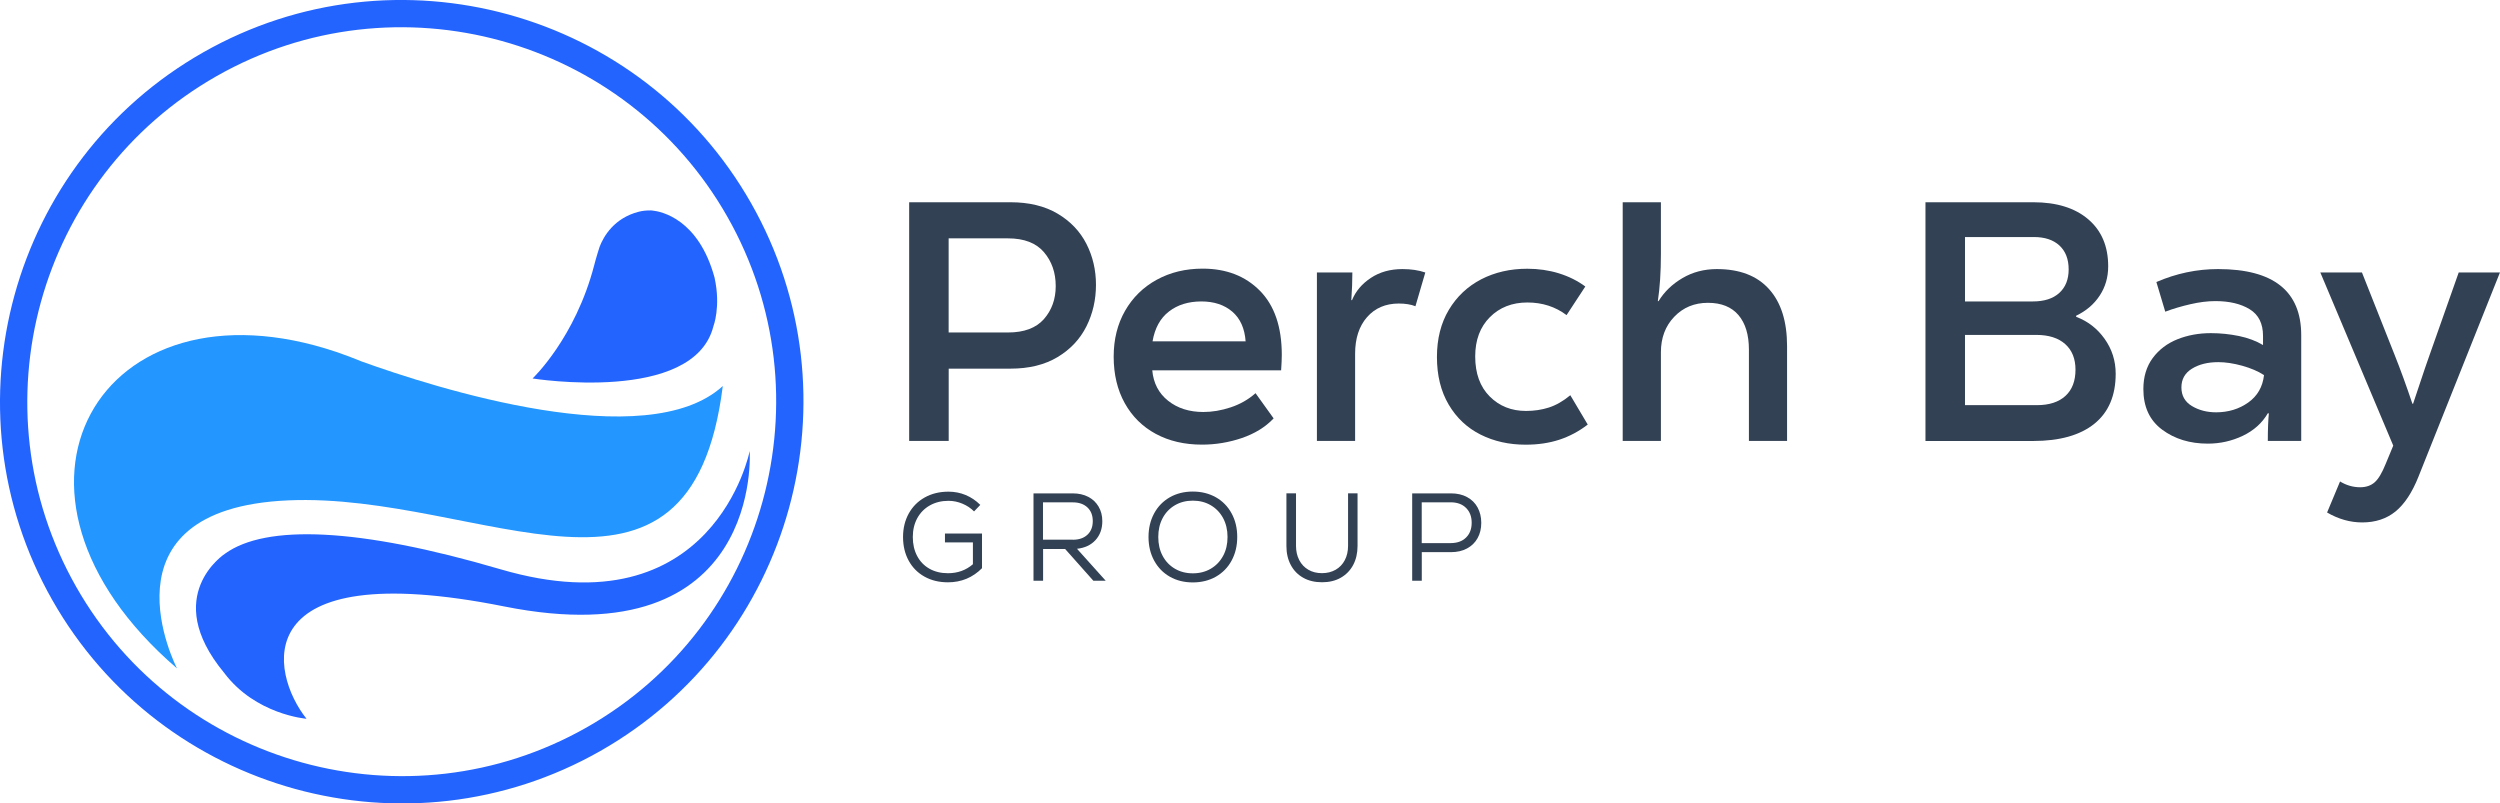
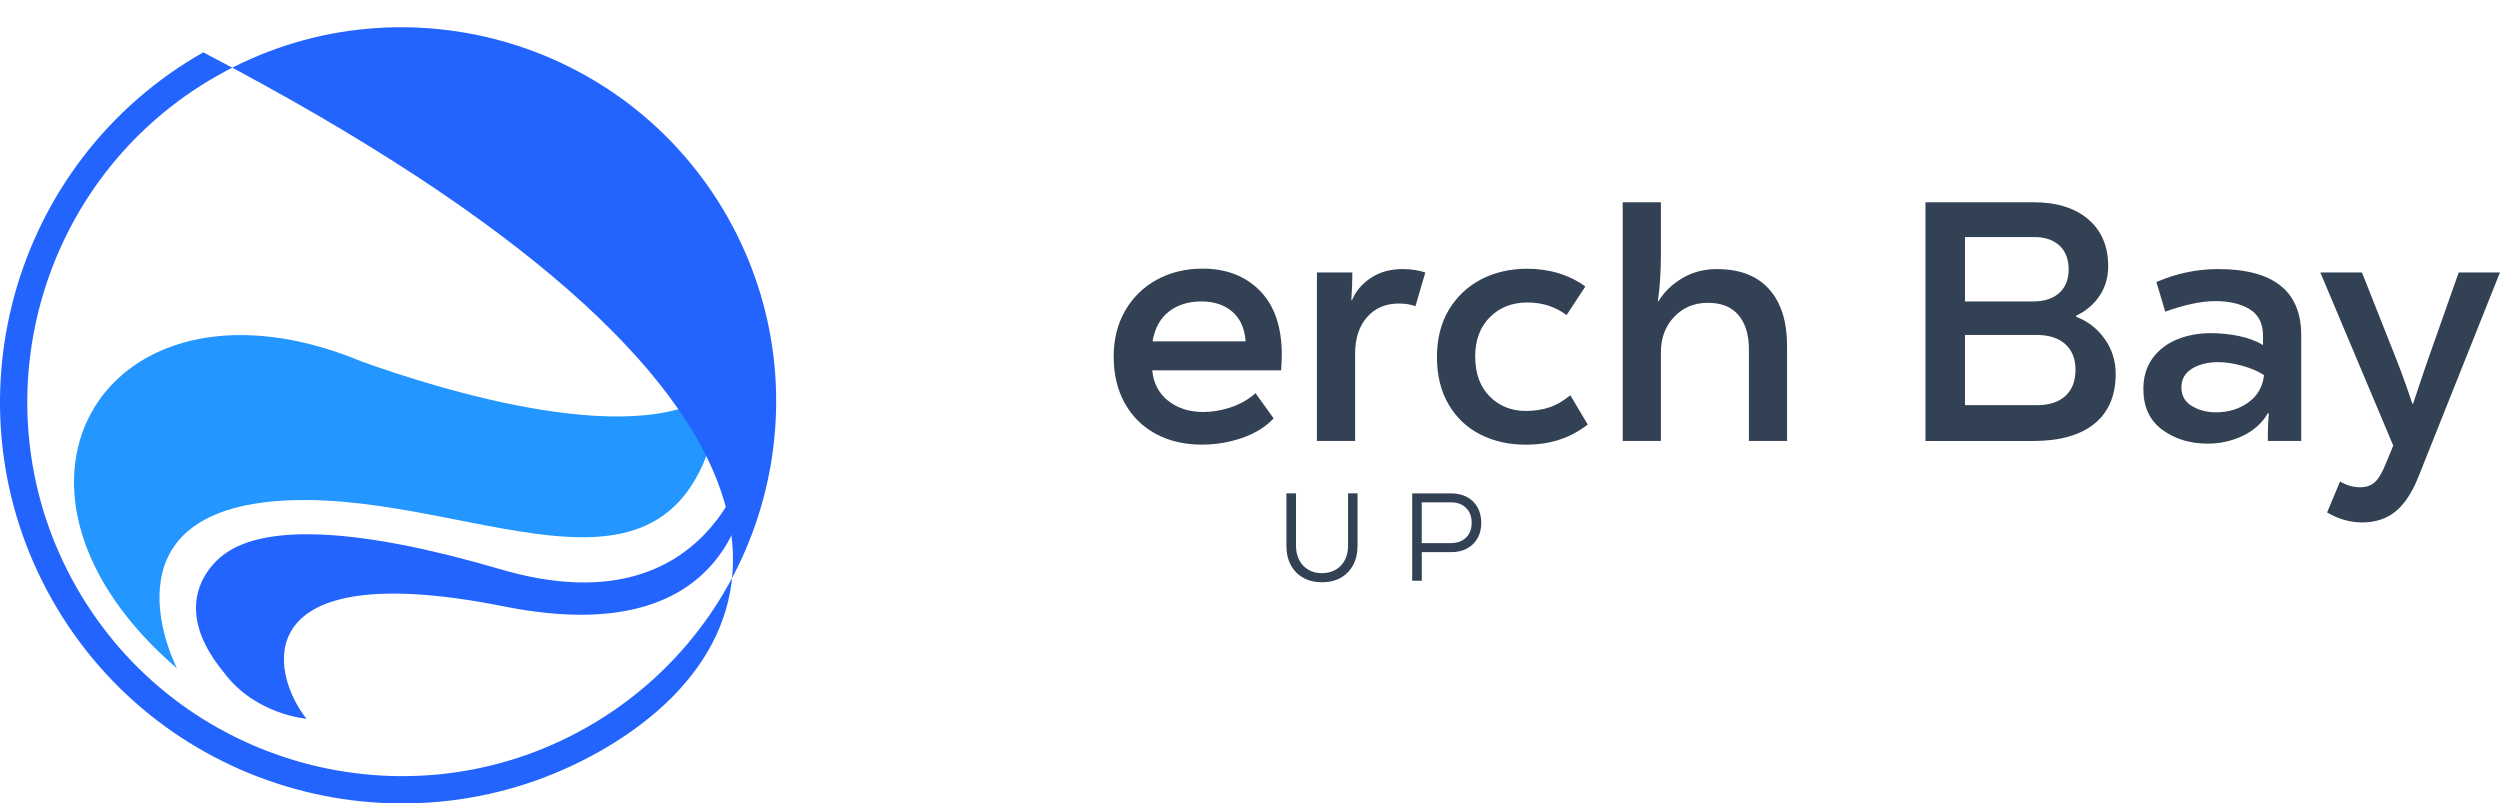
<svg xmlns="http://www.w3.org/2000/svg" version="1.1" id="Layer_1" x="0px" y="0px" viewBox="0 0 453.41 145.71" style="enable-background:new 0 0 453.41 145.71;" xml:space="preserve">
  <style type="text/css">
	.st0{fill:#2396FF;}
	.st1{fill:#2364FF;}
	.st2{fill:#334155;}
</style>
  <g>
    <g>
      <g>
        <path class="st0" d="M131.06,70.06c0.02-0.03,0.03-0.05,0.03-0.05c-13.79,12.62-52.24,0.33-65.5-4.45     c-1.54-0.64-3.06-1.21-4.56-1.72c0,0-0.01,0-0.01,0s0,0,0,0C18.08,49.36-5.25,89.1,32.1,121.22c0,0-14.98-28.91,20.13-30.47     c35.11-1.55,73.01,26.05,78.86-20.75C131.09,70.01,131.08,70.03,131.06,70.06z" />
        <path class="st1" d="M90.75,103.24c-25.81-7.58-42.5-8.16-49.9-2.85l0,0c0,0-11.81,7.6-0.21,21.62l0,0     c5.69,7.62,14.95,8.35,14.95,8.35c-6.63-8.3-11.14-29.76,35.87-20.37s44.51-28.19,44.51-28.19S129.49,114.62,90.75,103.24z" />
-         <path class="st1" d="M118.29,38.18C118.28,38.18,118.28,38.18,118.29,38.18c-0.12-0.01-0.21-0.02-0.27-0.02c-0.06,0-0.1,0-0.1,0     l0,0.01c-0.67-0.01-1.36,0.05-2.07,0.23c-4.46,1.15-6.35,4.43-7.09,6.32c-0.14,0.43-0.28,0.85-0.41,1.3     c-0.01,0.03-0.01,0.05-0.01,0.05c-0.2,0.63-0.38,1.29-0.56,1.98c-3.44,13.28-11.19,20.59-11.19,20.59s29.24,4.68,32.8-9.48     c0,0,1.36-3.51,0.22-8.72l0.01,0c-0.01-0.03-0.02-0.05-0.02-0.07C126.69,39.7,119.94,38.35,118.29,38.18z" />
      </g>
      <g>
-         <path class="st1" d="M108.85,136.22c-34.94,19.85-79.51,7.57-99.36-27.38C-10.35,73.91,1.93,29.33,36.87,9.49     s79.51-7.57,99.36,27.37C156.07,71.8,143.79,116.37,108.85,136.22z M39.31,13.79C6.75,32.29-4.7,73.83,13.8,106.4     c18.5,32.57,60.04,44.01,92.61,25.52s44.01-60.04,25.51-92.61C113.42,6.74,71.88-4.71,39.31,13.79z" />
+         <path class="st1" d="M108.85,136.22c-34.94,19.85-79.51,7.57-99.36-27.38C-10.35,73.91,1.93,29.33,36.87,9.49     C156.07,71.8,143.79,116.37,108.85,136.22z M39.31,13.79C6.75,32.29-4.7,73.83,13.8,106.4     c18.5,32.57,60.04,44.01,92.61,25.52s44.01-60.04,25.51-92.61C113.42,6.74,71.88-4.71,39.31,13.79z" />
      </g>
    </g>
    <g>
-       <path class="st2" d="M183.25,36.68c3.38,0,6.23,0.69,8.56,2.07c2.33,1.38,4.07,3.21,5.23,5.48c1.15,2.26,1.73,4.74,1.73,7.42    c0,2.72-0.58,5.24-1.73,7.54c-1.16,2.31-2.9,4.17-5.23,5.57c-2.33,1.4-5.18,2.1-8.56,2.1h-11.19v13.11h-7.17V36.68H183.25z     M182.81,60.3c2.93,0,5.1-0.81,6.53-2.44c1.42-1.63,2.13-3.62,2.13-5.97c0-2.43-0.71-4.48-2.13-6.15    c-1.42-1.67-3.6-2.51-6.53-2.51h-10.76V60.3H182.81z" />
      <path class="st2" d="M232.35,67.17h-23.37c0.21,2.31,1.16,4.15,2.87,5.51c1.71,1.36,3.84,2.04,6.4,2.04    c1.61,0,3.26-0.28,4.95-0.84c1.69-0.56,3.2-1.41,4.51-2.57l3.28,4.57c-1.48,1.57-3.4,2.75-5.75,3.56c-2.35,0.8-4.77,1.2-7.24,1.2    c-3.18,0-5.97-0.65-8.38-1.95s-4.29-3.16-5.63-5.57c-1.34-2.41-2.01-5.22-2.01-8.44c0-3.14,0.69-5.91,2.07-8.32    c1.38-2.41,3.3-4.29,5.75-5.63c2.45-1.34,5.22-2.01,8.32-2.01c4.28,0,7.75,1.34,10.39,4.02c2.64,2.68,3.96,6.56,3.96,11.62    C232.47,65.09,232.43,66.01,232.35,67.17z M212,56.5c-1.57,1.21-2.56,3.02-2.97,5.41h16.88c-0.17-2.35-0.97-4.14-2.41-5.38    c-1.44-1.24-3.32-1.86-5.63-1.86C215.52,54.68,213.57,55.28,212,56.5z" />
      <path class="st2" d="M238.84,79.97V49.42h6.43c0,1.52-0.06,3.2-0.19,5.01h0.13c0.66-1.61,1.79-2.95,3.4-4.02    c1.61-1.07,3.52-1.61,5.75-1.61c1.57,0,2.94,0.21,4.14,0.62l-1.79,6.12c-0.83-0.33-1.84-0.49-3.03-0.49    c-2.39,0-4.31,0.83-5.75,2.47c-1.44,1.65-2.16,3.86-2.16,6.62v15.83H238.84z" />
      <path class="st2" d="M268.52,78.82c-2.43-1.22-4.36-3.03-5.78-5.44c-1.42-2.41-2.13-5.28-2.13-8.63c0-3.3,0.72-6.15,2.16-8.56    c1.44-2.41,3.4-4.25,5.88-5.54c2.47-1.27,5.25-1.91,8.35-1.91c2.02,0,3.93,0.28,5.72,0.83c1.8,0.56,3.39,1.35,4.8,2.39l-3.4,5.19    c-2.02-1.52-4.39-2.29-7.11-2.29c-2.76,0-5.03,0.89-6.8,2.66c-1.77,1.78-2.66,4.15-2.66,7.12c0,3.09,0.88,5.51,2.63,7.26    c1.75,1.76,3.95,2.63,6.59,2.63c1.48,0,2.86-0.21,4.14-0.62c1.28-0.41,2.58-1.15,3.89-2.23l3.16,5.32    c-1.61,1.24-3.33,2.15-5.16,2.75c-1.84,0.6-3.86,0.9-6.09,0.9C273.67,80.65,270.95,80.04,268.52,78.82z" />
      <path class="st2" d="M294.3,79.97V36.68h6.93v9.34c0,3.3-0.19,6.16-0.56,8.6h0.13c1.03-1.69,2.47-3.08,4.33-4.18    c1.85-1.09,3.94-1.64,6.24-1.64c4.12,0,7.28,1.2,9.46,3.62c2.18,2.41,3.28,5.86,3.28,10.36v17.19h-6.92V63.4    c0-2.68-0.63-4.76-1.89-6.25c-1.26-1.48-3.1-2.23-5.54-2.23c-2.47,0-4.51,0.85-6.12,2.54c-1.61,1.69-2.41,3.83-2.41,6.43v16.08    H294.3z" />
      <path class="st2" d="M376.54,57.46c2.1,0.79,3.82,2.11,5.16,3.99c1.34,1.88,2.01,3.99,2.01,6.34c0,3.96-1.29,6.98-3.86,9.06    c-2.58,2.08-6.28,3.13-11.1,3.13h-19.54V36.68h19.54c4.24,0,7.57,1.03,9.98,3.09c2.42,2.06,3.62,4.91,3.62,8.53    c0,1.98-0.51,3.75-1.54,5.31c-1.03,1.57-2.46,2.78-4.27,3.65V57.46z M356.38,42.99v11.68h12.31c2.06,0,3.65-0.51,4.79-1.54    c1.13-1.03,1.7-2.45,1.7-4.27c0-1.86-0.56-3.3-1.67-4.33s-2.66-1.54-4.64-1.54H356.38z M369.43,73.48c2.22,0,3.95-0.56,5.16-1.67    c1.22-1.11,1.83-2.7,1.83-4.76c0-1.98-0.62-3.53-1.86-4.64c-1.24-1.11-2.99-1.67-5.26-1.67h-12.92v12.74H369.43z" />
      <path class="st2" d="M417.36,60.8v19.17h-6.06c0-2.14,0.07-3.81,0.19-5.01h-0.19c-1.03,1.77-2.55,3.13-4.54,4.08    c-2,0.95-4.11,1.42-6.34,1.42c-3.26,0-6.02-0.85-8.29-2.54c-2.27-1.69-3.4-4.14-3.4-7.36c0-2.22,0.57-4.1,1.7-5.63    c1.13-1.52,2.63-2.66,4.48-3.4c1.86-0.74,3.87-1.11,6.06-1.11c1.73,0,3.43,0.18,5.1,0.52c1.67,0.35,3.13,0.9,4.36,1.64v-1.67    c0-2.22-0.8-3.83-2.41-4.82c-1.61-0.99-3.69-1.48-6.24-1.48c-1.4,0-2.91,0.19-4.51,0.56c-1.61,0.37-3.14,0.82-4.57,1.36    l-1.61-5.38c3.63-1.57,7.36-2.35,11.19-2.35C412.33,48.8,417.36,52.8,417.36,60.8z M407.74,73.01c1.67-1.18,2.63-2.84,2.87-4.98    c-1.07-0.7-2.39-1.26-3.96-1.7c-1.57-0.43-3.01-0.65-4.33-0.65c-1.9,0-3.49,0.39-4.77,1.18c-1.28,0.79-1.92,1.92-1.92,3.4    s0.63,2.61,1.89,3.37c1.26,0.76,2.73,1.15,4.42,1.15C404.15,74.77,406.07,74.19,407.74,73.01z" />
      <path class="st2" d="M445.92,49.42h7.48l-14.78,37.04c-1.15,2.89-2.55,4.99-4.17,6.31c-1.63,1.32-3.64,1.98-6.03,1.98    c-2.18,0-4.31-0.6-6.37-1.8l2.35-5.63c1.15,0.7,2.37,1.05,3.65,1.05c1.07,0,1.95-0.3,2.63-0.9c0.68-0.6,1.35-1.72,2.01-3.37    l1.36-3.28l-13.23-31.41h7.55l5.93,14.96c1.07,2.68,2.14,5.63,3.22,8.85h0.13l0.62-1.86c1.27-3.83,2.06-6.14,2.35-6.92    L445.92,49.42z" />
    </g>
    <g>
-       <path class="st2" d="M167.67,104.58c-1.24-0.69-2.19-1.65-2.87-2.9c-0.68-1.24-1.02-2.67-1.02-4.29c0-1.6,0.35-3.02,1.04-4.27    c0.69-1.24,1.66-2.21,2.91-2.91c1.24-0.69,2.67-1.04,4.29-1.04c1.1,0,2.14,0.2,3.12,0.61c0.98,0.41,1.86,1,2.65,1.79l-1.13,1.18    c-0.6-0.6-1.31-1.07-2.13-1.41c-0.81-0.34-1.65-0.51-2.51-0.51c-1.27,0-2.39,0.28-3.37,0.83c-0.98,0.55-1.74,1.32-2.29,2.32    c-0.54,1-0.81,2.13-0.81,3.42c0,1.3,0.26,2.44,0.79,3.44c0.53,1,1.27,1.76,2.24,2.31c0.96,0.54,2.08,0.81,3.35,0.81    c1.75,0,3.26-0.54,4.52-1.63v-3.96h-5.07v-1.61h6.72v6.29c-1.7,1.71-3.76,2.56-6.18,2.56    C170.32,105.61,168.9,105.27,167.67,104.58z" />
-       <path class="st2" d="M187.42,89.48h7.13c1.07,0,2.01,0.21,2.82,0.63c0.81,0.42,1.43,1.01,1.88,1.78s0.67,1.64,0.67,2.64    c0,1.39-0.42,2.53-1.24,3.43c-0.83,0.9-1.95,1.42-3.35,1.57l5.2,5.79h-2.24l-5.11-5.75h-4v5.75h-1.74V89.48z M194.57,97.89    c1.12,0,2-0.3,2.65-0.91s0.97-1.43,0.97-2.47c0-1.04-0.32-1.87-0.97-2.48c-0.65-0.61-1.53-0.92-2.65-0.92h-5.41v6.77H194.57z" />
-       <path class="st2" d="M212.16,104.59c-1.21-0.69-2.16-1.67-2.84-2.92s-1.02-2.68-1.02-4.28s0.34-3.02,1.02-4.28    s1.63-2.22,2.84-2.92c1.21-0.69,2.61-1.04,4.17-1.04c1.57,0,2.96,0.35,4.19,1.04c1.22,0.69,2.17,1.67,2.85,2.92    s1.02,2.68,1.02,4.28s-0.34,3.02-1.02,4.28s-1.63,2.22-2.85,2.92c-1.22,0.69-2.62,1.04-4.19,1.04    C214.76,105.63,213.37,105.28,212.16,104.59z M210.86,100.81c0.53,1,1.27,1.77,2.22,2.33s2.04,0.84,3.26,0.84s2.31-0.28,3.26-0.84    c0.95-0.56,1.69-1.33,2.23-2.33c0.54-1,0.8-2.13,0.8-3.42s-0.27-2.42-0.8-3.42c-0.54-1-1.28-1.77-2.23-2.33    c-0.95-0.56-2.04-0.84-3.26-0.84s-2.31,0.28-3.26,0.84c-0.95,0.56-1.69,1.33-2.22,2.33c-0.53,1-0.79,2.13-0.79,3.42    S210.33,99.82,210.86,100.81z" />
      <path class="st2" d="M236.37,104.79c-0.97-0.54-1.73-1.31-2.26-2.31c-0.54-1-0.8-2.15-0.8-3.46v-9.55h1.74V99    c0,0.98,0.2,1.84,0.59,2.59c0.39,0.75,0.94,1.33,1.65,1.74c0.71,0.42,1.53,0.62,2.47,0.62c0.94,0,1.76-0.21,2.48-0.62    s1.27-1,1.66-1.74c0.39-0.75,0.59-1.61,0.59-2.59v-9.53h1.72v9.55c0,1.31-0.27,2.47-0.8,3.46c-0.54,1-1.29,1.76-2.26,2.31    s-2.1,0.81-3.38,0.81S237.34,105.34,236.37,104.79z" />
      <path class="st2" d="M256.11,89.48h7.04c1.12,0,2.09,0.22,2.92,0.67c0.83,0.45,1.47,1.07,1.91,1.88c0.44,0.81,0.67,1.74,0.67,2.79    s-0.22,1.98-0.67,2.78c-0.44,0.8-1.08,1.42-1.91,1.87c-0.83,0.45-1.8,0.67-2.92,0.67h-5.29v5.18h-1.74V89.48z M263.08,98.5    c1.19,0,2.13-0.33,2.81-1.01c0.68-0.67,1.02-1.56,1.02-2.68s-0.34-2.01-1.02-2.69c-0.68-0.68-1.61-1.02-2.81-1.02h-5.23v7.4    H263.08z" />
    </g>
  </g>
</svg>